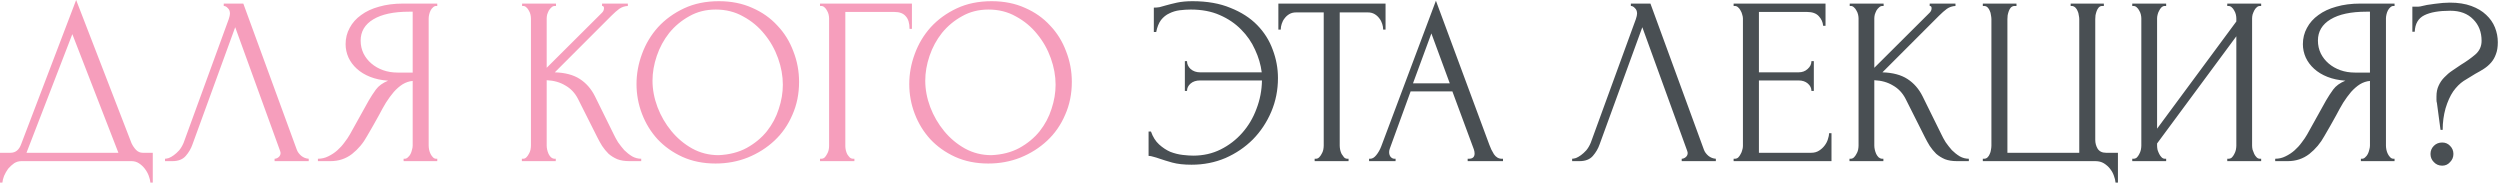
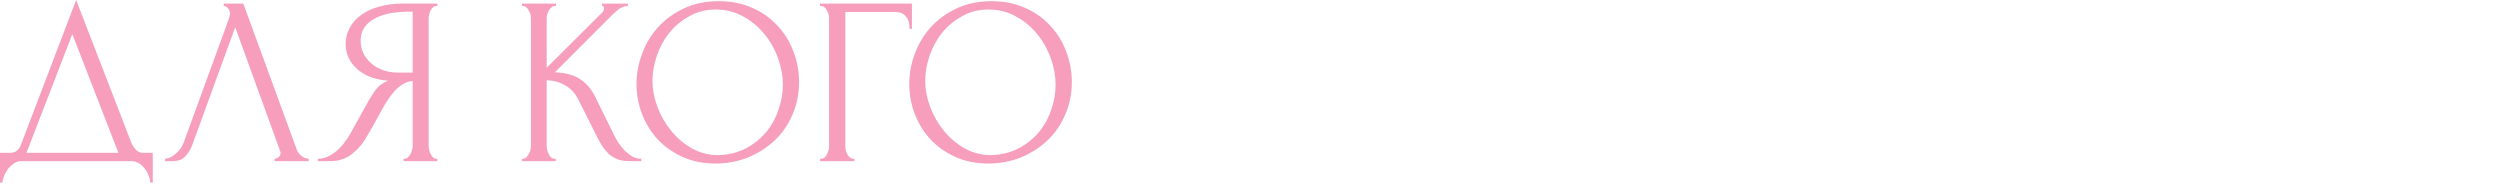
<svg xmlns="http://www.w3.org/2000/svg" width="576" height="43" viewBox="0 0 576 43" fill="none">
  <path d="M35.199 35.2V42.075H34.649C34.613 41.598 34.484 41.067 34.264 40.48C34.044 39.893 33.733 39.343 33.329 38.83C32.963 38.353 32.523 37.95 32.009 37.62C31.496 37.29 30.928 37.125 30.304 37.125H4.949C4.326 37.125 3.758 37.29 3.244 37.62C2.731 37.987 2.273 38.408 1.869 38.885C1.503 39.398 1.191 39.948 0.934 40.535C0.714 41.122 0.586 41.635 0.549 42.075H-0.001V35.2H2.419C3.593 35.2 4.418 34.522 4.894 33.165L17.544 -6.55651e-07L30.304 33C30.561 33.55 30.909 34.063 31.349 34.54C31.789 34.98 32.303 35.2 32.889 35.2H35.199ZM6.104 35.2H27.279L16.664 7.865L6.104 35.2ZM44.345 33.275C44.015 34.228 43.502 35.108 42.805 35.915C42.109 36.722 41.082 37.125 39.725 37.125H38.02V36.575C38.24 36.575 38.534 36.52 38.9 36.41C39.267 36.263 39.652 36.043 40.055 35.75C40.459 35.457 40.862 35.09 41.265 34.65C41.669 34.173 42.017 33.587 42.31 32.89L52.705 4.4C52.889 3.85 52.98 3.428 52.98 3.135C52.98 2.585 52.815 2.163 52.485 1.87C52.192 1.54 51.88 1.375 51.55 1.375V0.825H56.06L68.38 34.485C68.564 34.998 68.912 35.475 69.425 35.915C69.939 36.318 70.507 36.538 71.13 36.575V37.125H63.265V36.575C63.559 36.575 63.852 36.465 64.145 36.245C64.475 35.988 64.64 35.658 64.64 35.255C64.64 35.145 64.604 34.98 64.53 34.76L54.19 6.27L44.345 33.275ZM92.992 36.575H93.267C93.524 36.575 93.762 36.465 93.982 36.245C94.239 36.025 94.44 35.768 94.587 35.475C94.734 35.182 94.844 34.87 94.917 34.54C95.027 34.173 95.082 33.843 95.082 33.55V18.645C94.275 18.718 93.505 18.975 92.772 19.415C92.075 19.855 91.397 20.442 90.737 21.175C90.114 21.908 89.509 22.733 88.922 23.65C88.372 24.567 87.84 25.52 87.327 26.51C86.924 27.243 86.484 28.032 86.007 28.875C85.53 29.682 85.054 30.507 84.577 31.35C83.697 32.963 82.542 34.338 81.112 35.475C79.682 36.575 78.032 37.125 76.162 37.125H73.247V36.575C74.09 36.575 74.879 36.392 75.612 36.025C76.382 35.658 77.079 35.2 77.702 34.65C78.325 34.1 78.875 33.495 79.352 32.835C79.865 32.175 80.287 31.552 80.617 30.965L84.962 23.155C85.475 22.275 86.025 21.432 86.612 20.625C87.235 19.782 88.17 19.103 89.417 18.59C87.877 18.48 86.502 18.187 85.292 17.71C84.082 17.233 83.055 16.61 82.212 15.84C81.369 15.07 80.727 14.208 80.287 13.255C79.847 12.265 79.627 11.238 79.627 10.175C79.627 8.818 79.939 7.572 80.562 6.435C81.185 5.262 82.065 4.272 83.202 3.465C84.339 2.622 85.714 1.98 87.327 1.54C88.977 1.063 90.81 0.825 92.827 0.825H100.747V1.375H100.472C100.215 1.375 99.977 1.485 99.757 1.705C99.537 1.888 99.354 2.127 99.207 2.42C99.06 2.713 98.95 3.025 98.877 3.355C98.804 3.685 98.767 3.978 98.767 4.235V33.55C98.767 33.843 98.804 34.173 98.877 34.54C98.95 34.87 99.06 35.182 99.207 35.475C99.354 35.768 99.537 36.025 99.757 36.245C99.977 36.465 100.215 36.575 100.472 36.575H100.747V37.125H92.992V36.575ZM83.092 9.35C83.092 10.413 83.312 11.403 83.752 12.32C84.192 13.2 84.797 13.97 85.567 14.63C86.337 15.29 87.235 15.803 88.262 16.17C89.289 16.537 90.407 16.72 91.617 16.72H95.082V2.695H94.257C90.7 2.695 87.95 3.282 86.007 4.455C84.064 5.628 83.092 7.26 83.092 9.35ZM120.237 36.575H120.512C120.805 36.575 121.062 36.465 121.282 36.245C121.502 36.025 121.685 35.768 121.832 35.475C122.015 35.182 122.143 34.87 122.217 34.54C122.29 34.173 122.327 33.843 122.327 33.55V4.235C122.327 3.978 122.29 3.685 122.217 3.355C122.143 3.025 122.015 2.713 121.832 2.42C121.685 2.127 121.502 1.888 121.282 1.705C121.062 1.485 120.823 1.375 120.567 1.375H120.292V0.825H128.102V1.375H127.827C127.533 1.375 127.277 1.485 127.057 1.705C126.837 1.888 126.635 2.127 126.452 2.42C126.305 2.713 126.177 3.025 126.067 3.355C125.993 3.685 125.957 3.978 125.957 4.235V15.62L138.717 2.915C139.01 2.622 139.157 2.273 139.157 1.87C139.157 1.54 139.01 1.375 138.717 1.375V0.825H144.657V1.375C143.923 1.412 143.263 1.632 142.677 2.035C142.127 2.438 141.522 2.97 140.862 3.63L127.827 16.665C130.21 16.738 132.135 17.252 133.602 18.205C135.068 19.158 136.223 20.478 137.067 22.165L141.412 30.965C141.668 31.515 141.998 32.12 142.402 32.78C142.842 33.403 143.318 34.008 143.832 34.595C144.382 35.145 144.987 35.622 145.647 36.025C146.307 36.392 147.003 36.575 147.737 36.575V37.125H144.987C143.923 37.125 143.007 36.978 142.237 36.685C141.467 36.355 140.788 35.933 140.202 35.42C139.652 34.87 139.157 34.265 138.717 33.605C138.313 32.945 137.947 32.285 137.617 31.625L133.162 22.77C132.465 21.413 131.493 20.387 130.247 19.69C129.037 18.957 127.607 18.553 125.957 18.48V33.55C125.957 33.843 125.993 34.155 126.067 34.485C126.14 34.815 126.25 35.145 126.397 35.475C126.543 35.768 126.727 36.025 126.947 36.245C127.167 36.428 127.405 36.538 127.662 36.575H128.047V37.125H120.237V36.575ZM165.627 0.275C168.487 0.275 171.054 0.788 173.327 1.815C175.601 2.805 177.526 4.162 179.102 5.885C180.716 7.572 181.944 9.552 182.787 11.825C183.667 14.062 184.107 16.408 184.107 18.865C184.107 21.615 183.594 24.145 182.567 26.455C181.577 28.765 180.202 30.745 178.442 32.395C176.682 34.045 174.629 35.347 172.282 36.3C169.972 37.217 167.497 37.675 164.857 37.675C162.034 37.675 159.486 37.162 157.212 36.135C154.976 35.108 153.069 33.752 151.492 32.065C149.952 30.378 148.761 28.435 147.917 26.235C147.074 24.035 146.652 21.743 146.652 19.36C146.652 17.013 147.074 14.703 147.917 12.43C148.761 10.12 149.989 8.067 151.602 6.27C153.252 4.473 155.251 3.025 157.597 1.925C159.944 0.825 162.621 0.275 165.627 0.275ZM165.572 35.75C168.029 35.64 170.174 35.09 172.007 34.1C173.877 33.073 175.436 31.79 176.682 30.25C177.929 28.673 178.846 26.95 179.432 25.08C180.056 23.21 180.367 21.358 180.367 19.525C180.367 17.508 180.001 15.473 179.267 13.42C178.534 11.367 177.489 9.515 176.132 7.865C174.776 6.178 173.144 4.822 171.237 3.795C169.367 2.732 167.259 2.2 164.912 2.2C162.639 2.2 160.604 2.713 158.807 3.74C157.011 4.73 155.471 6.013 154.187 7.59C152.941 9.167 151.987 10.927 151.327 12.87C150.667 14.813 150.337 16.72 150.337 18.59C150.337 20.607 150.722 22.642 151.492 24.695C152.262 26.712 153.326 28.545 154.682 30.195C156.039 31.845 157.634 33.183 159.467 34.21C161.337 35.237 163.372 35.75 165.572 35.75ZM196.578 36.575H196.853V37.125H188.933V36.575H189.208C189.501 36.575 189.758 36.483 189.978 36.3C190.198 36.08 190.381 35.823 190.528 35.53C190.711 35.237 190.84 34.925 190.913 34.595C190.986 34.265 191.023 33.953 191.023 33.66V4.235C191.023 3.978 190.986 3.685 190.913 3.355C190.84 3.025 190.711 2.713 190.528 2.42C190.381 2.127 190.198 1.888 189.978 1.705C189.758 1.485 189.501 1.375 189.208 1.375H188.933V0.825H210.108V6.655H209.558C209.558 5.335 209.265 4.363 208.678 3.74C208.128 3.08 207.248 2.75 206.038 2.75H194.763V33.66C194.763 33.953 194.8 34.265 194.873 34.595C194.946 34.925 195.056 35.237 195.203 35.53C195.386 35.823 195.588 36.08 195.808 36.3C196.028 36.483 196.285 36.575 196.578 36.575ZM228.469 0.275C231.329 0.275 233.896 0.788 236.169 1.815C238.442 2.805 240.367 4.162 241.944 5.885C243.557 7.572 244.786 9.552 245.629 11.825C246.509 14.062 246.949 16.408 246.949 18.865C246.949 21.615 246.436 24.145 245.409 26.455C244.419 28.765 243.044 30.745 241.284 32.395C239.524 34.045 237.471 35.347 235.124 36.3C232.814 37.217 230.339 37.675 227.699 37.675C224.876 37.675 222.327 37.162 220.054 36.135C217.817 35.108 215.911 33.752 214.334 32.065C212.794 30.378 211.602 28.435 210.759 26.235C209.916 24.035 209.494 21.743 209.494 19.36C209.494 17.013 209.916 14.703 210.759 12.43C211.602 10.12 212.831 8.067 214.444 6.27C216.094 4.473 218.092 3.025 220.439 1.925C222.786 0.825 225.462 0.275 228.469 0.275ZM228.414 35.75C230.871 35.64 233.016 35.09 234.849 34.1C236.719 33.073 238.277 31.79 239.524 30.25C240.771 28.673 241.687 26.95 242.274 25.08C242.897 23.21 243.209 21.358 243.209 19.525C243.209 17.508 242.842 15.473 242.109 13.42C241.376 11.367 240.331 9.515 238.974 7.865C237.617 6.178 235.986 4.822 234.079 3.795C232.209 2.732 230.101 2.2 227.754 2.2C225.481 2.2 223.446 2.713 221.649 3.74C219.852 4.73 218.312 6.013 217.029 7.59C215.782 9.167 214.829 10.927 214.169 12.87C213.509 14.813 213.179 16.72 213.179 18.59C213.179 20.607 213.564 22.642 214.334 24.695C215.104 26.712 216.167 28.545 217.524 30.195C218.881 31.845 220.476 33.183 222.309 34.21C224.179 35.237 226.214 35.75 228.414 35.75Z" fill="#F69EBC" />
-   <path d="M274.752 0.275C278.125 0.275 281.04 0.788 283.497 1.815C285.99 2.805 288.044 4.125 289.657 5.775C291.27 7.425 292.462 9.313 293.232 11.44C294.039 13.567 294.442 15.748 294.442 17.985C294.442 20.735 293.929 23.32 292.902 25.74C291.875 28.16 290.464 30.287 288.667 32.12C286.87 33.917 284.762 35.347 282.342 36.41C279.922 37.437 277.319 37.95 274.532 37.95C272.772 37.95 271.287 37.785 270.077 37.455C268.904 37.125 267.895 36.813 267.052 36.52C266.649 36.373 266.227 36.245 265.787 36.135C265.347 35.988 264.962 35.915 264.632 35.915V30.305H265.182C265.622 31.552 266.245 32.542 267.052 33.275C267.859 34.008 268.72 34.577 269.637 34.98C270.59 35.347 271.544 35.585 272.497 35.695C273.45 35.805 274.257 35.86 274.917 35.86C277.227 35.86 279.335 35.383 281.242 34.43C283.149 33.477 284.799 32.212 286.192 30.635C287.622 29.022 288.722 27.17 289.492 25.08C290.299 22.99 290.72 20.808 290.757 18.535H276.512C275.595 18.535 274.862 18.773 274.312 19.25C273.762 19.727 273.487 20.295 273.487 20.955H272.992V14.08H273.487C273.487 14.777 273.762 15.382 274.312 15.895C274.899 16.408 275.632 16.665 276.512 16.665H290.702C290.482 14.905 289.969 13.163 289.162 11.44C288.392 9.717 287.329 8.177 285.972 6.82C284.615 5.427 282.965 4.308 281.022 3.465C279.115 2.622 276.897 2.2 274.367 2.2C273.524 2.2 272.662 2.255 271.782 2.365C270.939 2.475 270.15 2.713 269.417 3.08C268.684 3.41 268.042 3.923 267.492 4.62C266.979 5.317 266.612 6.233 266.392 7.37H265.842V1.76C266.282 1.76 266.722 1.723 267.162 1.65C267.602 1.54 268.06 1.412 268.537 1.265C269.307 1.045 270.187 0.825 271.177 0.605C272.204 0.385 273.395 0.275 274.752 0.275ZM310.431 36.575H310.706V37.125H302.896V36.575H303.171C303.464 36.575 303.721 36.465 303.941 36.245C304.161 36.025 304.344 35.768 304.491 35.475C304.674 35.182 304.803 34.87 304.876 34.54C304.949 34.173 304.986 33.843 304.986 33.55V2.86H298.606C298.019 2.86 297.506 2.988 297.066 3.245C296.626 3.502 296.259 3.832 295.966 4.235C295.673 4.602 295.453 5.023 295.306 5.5C295.159 5.94 295.086 6.38 295.086 6.82H294.536V0.825H319.231V6.82H318.681C318.681 6.38 318.608 5.94 318.461 5.5C318.314 5.023 318.094 4.602 317.801 4.235C317.508 3.832 317.141 3.502 316.701 3.245C316.261 2.988 315.748 2.86 315.161 2.86H308.671V33.55C308.671 33.843 308.708 34.173 308.781 34.54C308.854 34.87 308.964 35.182 309.111 35.475C309.294 35.768 309.478 36.025 309.661 36.245C309.881 36.465 310.138 36.575 310.431 36.575ZM338.151 36.575H338.426C339.306 36.575 339.746 36.172 339.746 35.365C339.746 35.072 339.691 34.76 339.581 34.43L334.631 21.065H325.006L320.221 34.21C320.111 34.503 320.056 34.778 320.056 35.035C320.056 35.512 320.184 35.897 320.441 36.19C320.698 36.447 320.973 36.575 321.266 36.575H321.541V37.125H315.436V36.575H315.711C316.188 36.575 316.646 36.3 317.086 35.75C317.563 35.163 317.948 34.485 318.241 33.715L330.836 0.165L343.156 33.385C343.413 34.118 343.761 34.833 344.201 35.53C344.678 36.227 345.283 36.575 346.016 36.575H346.291V37.125H338.151V36.575ZM325.556 19.195H334.026L329.791 7.7L325.556 19.195ZM368.545 33.275C368.215 34.228 367.701 35.108 367.005 35.915C366.308 36.722 365.281 37.125 363.925 37.125H362.22V36.575C362.44 36.575 362.733 36.52 363.1 36.41C363.466 36.263 363.851 36.043 364.255 35.75C364.658 35.457 365.061 35.09 365.465 34.65C365.868 34.173 366.216 33.587 366.51 32.89L376.905 4.4C377.088 3.85 377.18 3.428 377.18 3.135C377.18 2.585 377.015 2.163 376.685 1.87C376.391 1.54 376.08 1.375 375.75 1.375V0.825H380.26L392.58 34.485C392.763 34.998 393.111 35.475 393.625 35.915C394.138 36.318 394.706 36.538 395.33 36.575V37.125H387.465V36.575C387.758 36.575 388.051 36.465 388.345 36.245C388.675 35.988 388.84 35.658 388.84 35.255C388.84 35.145 388.803 34.98 388.73 34.76L378.39 6.27L368.545 33.275ZM399.426 36.575H399.701C399.995 36.575 400.251 36.483 400.471 36.3C400.691 36.08 400.875 35.823 401.021 35.53C401.205 35.237 401.333 34.925 401.406 34.595C401.516 34.265 401.571 33.953 401.571 33.66V4.235C401.571 3.978 401.516 3.685 401.406 3.355C401.333 3.025 401.205 2.713 401.021 2.42C400.875 2.127 400.691 1.888 400.471 1.705C400.251 1.485 399.995 1.375 399.701 1.375H399.426V0.825H420.601V5.94H420.051C419.978 5.097 419.648 4.363 419.061 3.74C418.475 3.08 417.558 2.75 416.311 2.75H405.256V16.665H414.386C415.23 16.665 415.926 16.408 416.476 15.895C417.063 15.382 417.356 14.777 417.356 14.08H417.906V20.955H417.356C417.356 20.295 417.081 19.727 416.531 19.25C415.981 18.773 415.266 18.535 414.386 18.535H405.256V35.2H417.301C417.998 35.2 418.603 35.035 419.116 34.705C419.63 34.375 420.051 33.99 420.381 33.55C420.748 33.073 421.005 32.578 421.151 32.065C421.335 31.515 421.426 31.057 421.426 30.69H421.976V37.125H399.426V36.575ZM426.121 36.575H426.396C426.689 36.575 426.946 36.465 427.166 36.245C427.386 36.025 427.569 35.768 427.716 35.475C427.899 35.182 428.027 34.87 428.101 34.54C428.174 34.173 428.211 33.843 428.211 33.55V4.235C428.211 3.978 428.174 3.685 428.101 3.355C428.027 3.025 427.899 2.713 427.716 2.42C427.569 2.127 427.386 1.888 427.166 1.705C426.946 1.485 426.707 1.375 426.451 1.375H426.176V0.825H433.986V1.375H433.711C433.417 1.375 433.161 1.485 432.941 1.705C432.721 1.888 432.519 2.127 432.336 2.42C432.189 2.713 432.061 3.025 431.951 3.355C431.877 3.685 431.841 3.978 431.841 4.235V15.62L444.601 2.915C444.894 2.622 445.041 2.273 445.041 1.87C445.041 1.54 444.894 1.375 444.601 1.375V0.825H450.541V1.375C449.807 1.412 449.147 1.632 448.561 2.035C448.011 2.438 447.406 2.97 446.746 3.63L433.711 16.665C436.094 16.738 438.019 17.252 439.486 18.205C440.952 19.158 442.107 20.478 442.951 22.165L447.296 30.965C447.552 31.515 447.882 32.12 448.286 32.78C448.726 33.403 449.202 34.008 449.716 34.595C450.266 35.145 450.871 35.622 451.531 36.025C452.191 36.392 452.887 36.575 453.621 36.575V37.125H450.871C449.807 37.125 448.891 36.978 448.121 36.685C447.351 36.355 446.672 35.933 446.086 35.42C445.536 34.87 445.041 34.265 444.601 33.605C444.197 32.945 443.831 32.285 443.501 31.625L439.046 22.77C438.349 21.413 437.377 20.387 436.131 19.69C434.921 18.957 433.491 18.553 431.841 18.48V33.55C431.841 33.843 431.877 34.155 431.951 34.485C432.024 34.815 432.134 35.145 432.281 35.475C432.427 35.768 432.611 36.025 432.831 36.245C433.051 36.428 433.289 36.538 433.546 36.575H433.931V37.125H426.121V36.575ZM456.842 36.575H457.117C457.447 36.575 457.722 36.465 457.942 36.245C458.162 36.025 458.327 35.768 458.437 35.475C458.584 35.182 458.675 34.87 458.712 34.54C458.785 34.173 458.822 33.843 458.822 33.55V4.4C458.822 4.143 458.785 3.832 458.712 3.465C458.675 3.098 458.584 2.768 458.437 2.475C458.327 2.182 458.162 1.925 457.942 1.705C457.722 1.485 457.447 1.375 457.117 1.375H456.842V0.825H464.597V1.375H464.047C463.754 1.412 463.497 1.54 463.277 1.76C463.094 1.98 462.947 2.237 462.837 2.53C462.727 2.823 462.635 3.153 462.562 3.52C462.525 3.85 462.507 4.143 462.507 4.4V35.2H479.062V4.4C479.062 4.143 479.025 3.85 478.952 3.52C478.915 3.153 478.824 2.823 478.677 2.53C478.567 2.237 478.402 1.98 478.182 1.76C477.962 1.54 477.705 1.412 477.412 1.375H477.082V0.825H484.727V1.375H484.232C483.939 1.412 483.7 1.54 483.517 1.76C483.334 1.98 483.187 2.237 483.077 2.53C482.967 2.823 482.875 3.153 482.802 3.52C482.765 3.85 482.747 4.143 482.747 4.4V32.23C482.747 32.963 482.93 33.642 483.297 34.265C483.7 34.888 484.342 35.2 485.222 35.2H487.972V42.075H487.422C487.385 41.598 487.257 41.067 487.037 40.48C486.854 39.93 486.56 39.398 486.157 38.885C485.79 38.408 485.314 37.987 484.727 37.62C484.177 37.29 483.517 37.125 482.747 37.125H456.842V36.575ZM513.162 36.575H513.437C513.73 36.575 513.987 36.483 514.207 36.3C514.427 36.08 514.61 35.823 514.757 35.53C514.94 35.2 515.069 34.87 515.142 34.54C515.215 34.173 515.252 33.843 515.252 33.55V8.36L496.992 33.055V33.55C496.992 33.843 497.029 34.173 497.102 34.54C497.212 34.87 497.34 35.182 497.487 35.475C497.634 35.768 497.817 36.025 498.037 36.245C498.257 36.465 498.514 36.575 498.807 36.575H499.082V37.125H491.272V36.575H491.547C491.84 36.575 492.097 36.483 492.317 36.3C492.537 36.08 492.72 35.823 492.867 35.53C493.05 35.2 493.179 34.87 493.252 34.54C493.325 34.173 493.362 33.843 493.362 33.55V4.235C493.362 3.978 493.325 3.685 493.252 3.355C493.179 3.025 493.05 2.713 492.867 2.42C492.72 2.127 492.537 1.888 492.317 1.705C492.097 1.485 491.84 1.375 491.547 1.375H491.272V0.825H499.082V1.375H498.642C498.385 1.412 498.147 1.54 497.927 1.76C497.744 1.98 497.579 2.237 497.432 2.53C497.285 2.787 497.175 3.08 497.102 3.41C497.029 3.703 496.992 3.978 496.992 4.235V29.645L515.252 4.95V4.235C515.252 3.978 515.215 3.685 515.142 3.355C515.069 3.025 514.94 2.713 514.757 2.42C514.61 2.127 514.427 1.888 514.207 1.705C513.987 1.485 513.73 1.375 513.437 1.375H513.162V0.825H520.972V1.375H520.697C520.404 1.375 520.147 1.485 519.927 1.705C519.707 1.888 519.524 2.127 519.377 2.42C519.23 2.713 519.102 3.025 518.992 3.355C518.919 3.685 518.882 3.978 518.882 4.235V33.55C518.882 33.843 518.919 34.155 518.992 34.485C519.102 34.815 519.23 35.145 519.377 35.475C519.524 35.768 519.707 36.025 519.927 36.245C520.147 36.465 520.404 36.575 520.697 36.575H520.972V37.125H513.162V36.575ZM543.949 36.575H544.224C544.481 36.575 544.719 36.465 544.939 36.245C545.196 36.025 545.397 35.768 545.544 35.475C545.691 35.182 545.801 34.87 545.874 34.54C545.984 34.173 546.039 33.843 546.039 33.55V18.645C545.232 18.718 544.462 18.975 543.729 19.415C543.032 19.855 542.354 20.442 541.694 21.175C541.071 21.908 540.466 22.733 539.879 23.65C539.329 24.567 538.797 25.52 538.284 26.51C537.881 27.243 537.441 28.032 536.964 28.875C536.487 29.682 536.011 30.507 535.534 31.35C534.654 32.963 533.499 34.338 532.069 35.475C530.639 36.575 528.989 37.125 527.119 37.125H524.204V36.575C525.047 36.575 525.836 36.392 526.569 36.025C527.339 35.658 528.036 35.2 528.659 34.65C529.282 34.1 529.832 33.495 530.309 32.835C530.822 32.175 531.244 31.552 531.574 30.965L535.919 23.155C536.432 22.275 536.982 21.432 537.569 20.625C538.192 19.782 539.127 19.103 540.374 18.59C538.834 18.48 537.459 18.187 536.249 17.71C535.039 17.233 534.012 16.61 533.169 15.84C532.326 15.07 531.684 14.208 531.244 13.255C530.804 12.265 530.584 11.238 530.584 10.175C530.584 8.818 530.896 7.572 531.519 6.435C532.142 5.262 533.022 4.272 534.159 3.465C535.296 2.622 536.671 1.98 538.284 1.54C539.934 1.063 541.767 0.825 543.784 0.825H551.704V1.375H551.429C551.172 1.375 550.934 1.485 550.714 1.705C550.494 1.888 550.311 2.127 550.164 2.42C550.017 2.713 549.907 3.025 549.834 3.355C549.761 3.685 549.724 3.978 549.724 4.235V33.55C549.724 33.843 549.761 34.173 549.834 34.54C549.907 34.87 550.017 35.182 550.164 35.475C550.311 35.768 550.494 36.025 550.714 36.245C550.934 36.465 551.172 36.575 551.429 36.575H551.704V37.125H543.949V36.575ZM534.049 9.35C534.049 10.413 534.269 11.403 534.709 12.32C535.149 13.2 535.754 13.97 536.524 14.63C537.294 15.29 538.192 15.803 539.219 16.17C540.246 16.537 541.364 16.72 542.574 16.72H546.039V2.695H545.214C541.657 2.695 538.907 3.282 536.964 4.455C535.021 5.628 534.049 7.26 534.049 9.35ZM575.497 9.735C575.497 10.835 575.35 11.752 575.057 12.485C574.8 13.218 574.433 13.86 573.957 14.41C573.48 14.96 572.93 15.437 572.307 15.84C571.683 16.243 571.023 16.628 570.327 16.995C569.447 17.508 568.548 18.058 567.632 18.645C566.752 19.232 565.945 20.038 565.212 21.065C564.515 22.092 563.928 23.393 563.452 24.97C563.012 26.547 562.792 28.197 562.792 29.92H562.297L561.472 23.76C561.398 23.54 561.362 23.283 561.362 22.99C561.362 22.697 561.362 22.44 561.362 22.22C561.362 21.267 561.527 20.442 561.857 19.745C562.187 19.012 562.627 18.37 563.177 17.82C563.727 17.233 564.332 16.72 564.992 16.28C565.688 15.803 566.367 15.345 567.027 14.905C568.237 14.172 569.318 13.402 570.272 12.595C571.262 11.752 571.757 10.688 571.757 9.405C571.757 7.388 571.115 5.738 569.832 4.455C568.548 3.135 566.788 2.475 564.552 2.475C561.948 2.475 559.95 2.823 558.557 3.52C557.163 4.217 556.43 5.482 556.357 7.315H555.807V1.54H557.127C557.31 1.54 557.475 1.522 557.622 1.485C558.575 1.228 559.693 1.027 560.977 0.88C562.297 0.697 563.452 0.605 564.442 0.605C566.348 0.605 567.998 0.862 569.392 1.375C570.785 1.888 571.922 2.567 572.802 3.41C573.718 4.253 574.397 5.225 574.837 6.325C575.277 7.425 575.497 8.562 575.497 9.735ZM565.267 35.475C565.267 36.208 565.01 36.832 564.497 37.345C564.02 37.895 563.415 38.17 562.682 38.17C561.912 38.17 561.27 37.895 560.757 37.345C560.243 36.832 559.987 36.208 559.987 35.475C559.987 34.742 560.243 34.118 560.757 33.605C561.27 33.092 561.912 32.835 562.682 32.835C563.415 32.835 564.02 33.092 564.497 33.605C565.01 34.118 565.267 34.742 565.267 35.475Z" fill="#494F53" />
</svg>